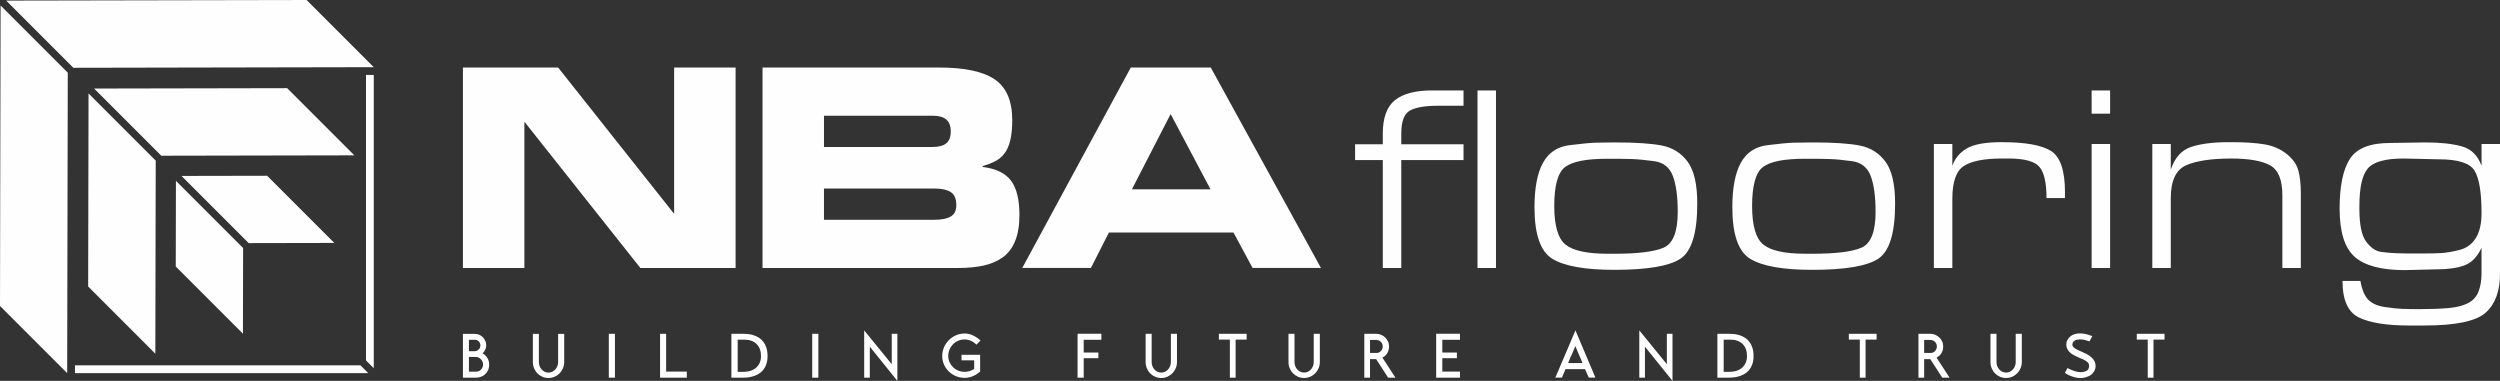
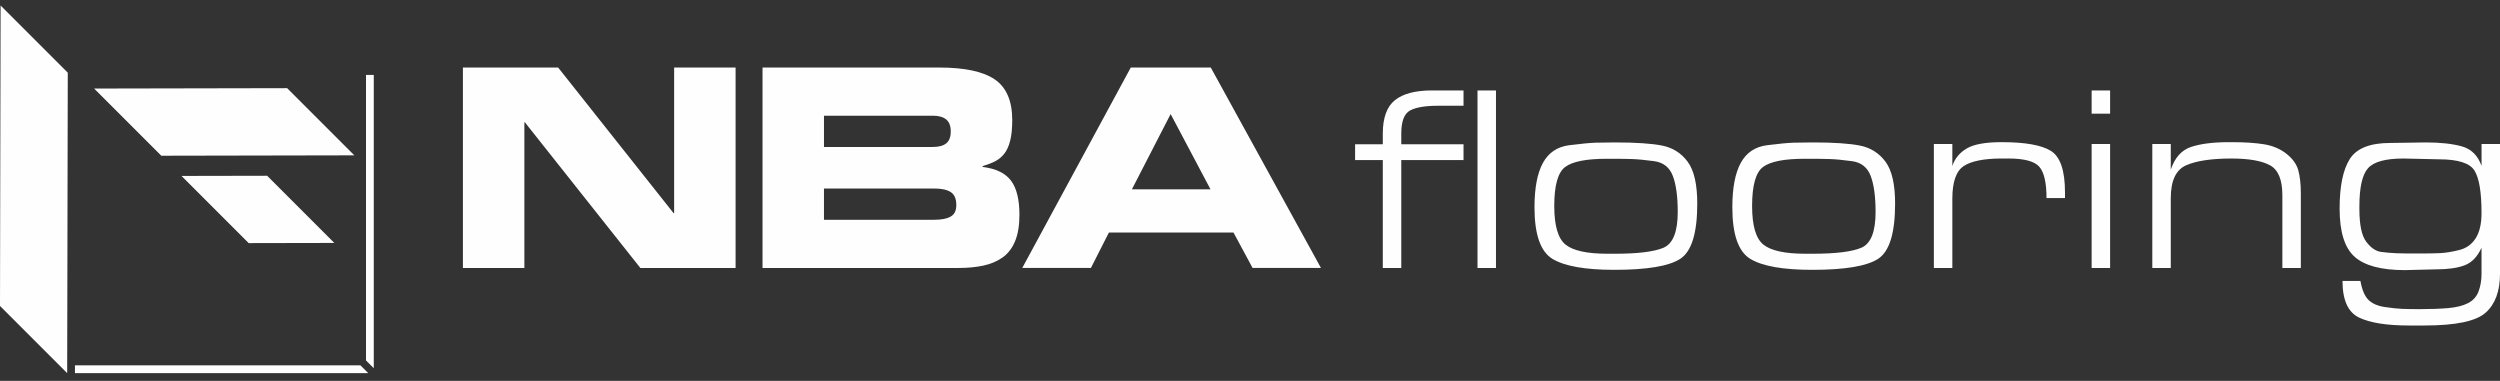
<svg xmlns="http://www.w3.org/2000/svg" xml:space="preserve" width="105.557mm" height="16.082mm" version="1.1" style="shape-rendering:geometricPrecision; text-rendering:geometricPrecision; image-rendering:optimizeQuality; fill-rule:evenodd; clip-rule:evenodd" viewBox="0 0 1752.53 267">
  <rect x="0" y="0" width="1752.53" height="267" fill="#333333" stroke="none" />
  <defs>
    <style type="text/css">
   
    .fil0 {fill:#FEFEFE}
    .fil1 {fill:#FEFEFE;fill-rule:nonzero}
   
  </style>
  </defs>
  <g id="Camada_x0020_1">
    <g id="_2762153804320">
-       <polygon class="fil0" points="262.02,47.09 214.93,0 4.33,0.42 51.42,47.51 " />
      <polygon class="fil0" points="201.3,61.8 65.98,62.07 113.07,109.16 248.39,108.89 " />
      <polygon class="fil0" points="187.28,123.21 127.24,123.33 174.33,170.42 234.37,170.3 " />
    </g>
    <polygon class="fil1" points="262.02,52.54 262.02,258.11 256.57,252.66 256.57,52.54 " />
    <g id="_2762153810464">
      <polygon class="fil0" points="0.42,3.87 -0,214.47 47.09,261.56 47.51,50.95 " />
-       <polygon class="fil0" points="62.07,65.51 61.8,200.84 108.89,247.93 109.16,112.6 " />
-       <polygon class="fil0" points="123.33,126.77 123.21,186.82 170.3,233.91 170.42,173.86 " />
      <polygon class="fil1" points="52.55,256.11 252.68,256.11 258.13,261.55 52.55,261.55 " />
    </g>
-     <path class="fil1" d="M332.81 234.06c1.23,0 2.34,0.23 3.34,0.7 0.99,0.47 1.84,1.08 2.53,1.84 0.69,0.76 1.22,1.61 1.6,2.55 0.38,0.94 0.57,1.89 0.57,2.85 0,0.94 -0.14,1.76 -0.42,2.46 -0.28,0.7 -0.58,1.3 -0.9,1.8 -0.38,0.56 -0.81,1.04 -1.27,1.45 0.26,0.12 0.65,0.36 1.16,0.72 0.51,0.37 1.03,0.87 1.56,1.52 0.53,0.64 0.98,1.43 1.36,2.37 0.38,0.94 0.57,2.04 0.57,3.29 0,1.52 -0.27,2.86 -0.81,4 -0.54,1.14 -1.25,2.09 -2.13,2.86 -0.88,0.76 -1.86,1.33 -2.94,1.71 -1.08,0.38 -2.15,0.57 -3.21,0.57l-9.31 0 0 -30.7 8.3 0zm-4.09 4.13l0 7.99 4.35 0c0.32,0 0.7,-0.09 1.12,-0.26 0.43,-0.18 0.83,-0.43 1.21,-0.77 0.38,-0.34 0.7,-0.76 0.97,-1.27 0.26,-0.51 0.4,-1.11 0.4,-1.78 0,-0.5 -0.09,-0.98 -0.29,-1.45 -0.19,-0.47 -0.45,-0.88 -0.79,-1.25 -0.34,-0.37 -0.75,-0.66 -1.23,-0.88 -0.48,-0.22 -1.02,-0.33 -1.6,-0.33l-4.13 0zm5.1 22.35c0.73,0 1.4,-0.15 2,-0.44 0.6,-0.29 1.1,-0.68 1.51,-1.16 0.41,-0.48 0.73,-1.02 0.97,-1.6 0.23,-0.59 0.35,-1.17 0.35,-1.76 0,-0.73 -0.14,-1.42 -0.42,-2.06 -0.28,-0.64 -0.65,-1.21 -1.12,-1.69 -0.47,-0.48 -1,-0.87 -1.6,-1.16 -0.6,-0.29 -1.21,-0.44 -1.82,-0.44l-4.96 0 0 10.32 5.09 0zm61.7 -26.53l0 19.76c0,1.52 -0.29,2.97 -0.86,4.33 -0.57,1.36 -1.35,2.55 -2.33,3.56 -0.98,1.01 -2.14,1.82 -3.49,2.42 -1.35,0.6 -2.8,0.9 -4.35,0.9 -1.55,0 -2.99,-0.29 -4.3,-0.88 -1.32,-0.58 -2.48,-1.38 -3.47,-2.39 -1,-1.01 -1.77,-2.2 -2.33,-3.56 -0.56,-1.36 -0.84,-2.82 -0.84,-4.37l0 -19.76 4.22 0 0 19.76c0,1.05 0.18,2.03 0.53,2.92 0.35,0.89 0.84,1.68 1.45,2.35 0.61,0.67 1.33,1.2 2.15,1.58 0.82,0.38 1.68,0.57 2.59,0.57 0.91,0 1.77,-0.19 2.59,-0.57 0.82,-0.38 1.54,-0.91 2.15,-1.58 0.62,-0.67 1.11,-1.46 1.47,-2.35 0.37,-0.89 0.55,-1.87 0.55,-2.92l0 -19.76 4.26 0zm35.57 0l0 30.74 -4.31 0 0 -30.74 4.31 0zm50.37 26.48l0 4.26 -18.75 0 0 -30.74 4.26 0 0 26.48 14.49 0zm40.14 -26.48c0.97,0 2.05,0.07 3.25,0.22 1.2,0.15 2.41,0.42 3.62,0.83 1.22,0.41 2.4,0.97 3.56,1.69 1.16,0.72 2.18,1.66 3.07,2.81 0.89,1.16 1.61,2.56 2.15,4.19 0.54,1.64 0.81,3.59 0.81,5.84 0,2.37 -0.33,4.4 -0.99,6.08 -0.66,1.68 -1.51,3.09 -2.55,4.22 -1.04,1.13 -2.2,2.01 -3.49,2.66 -1.29,0.64 -2.56,1.13 -3.82,1.45 -1.26,0.32 -2.43,0.53 -3.51,0.62 -1.08,0.09 -1.93,0.13 -2.55,0.13l-8.43 0 0 -30.74 8.87 0zm-0.44 26.66c1.87,0 3.57,-0.26 5.1,-0.77 1.52,-0.51 2.82,-1.25 3.89,-2.22 1.07,-0.97 1.89,-2.13 2.46,-3.49 0.57,-1.36 0.86,-2.89 0.86,-4.59 0,-3.6 -1.03,-6.42 -3.1,-8.45 -2.06,-2.04 -4.98,-3.05 -8.76,-3.05l-4.48 0 0 22.57 4.04 0zm52.53 -26.66l0 30.74 -4.31 0 0 -30.74 4.31 0zm55.38 32.98l-19.32 -23.98 0 21.74 -3.95 0 0 -33.16 19.32 23.72 0 -21.3 3.95 0 0 32.98zm44.97 -18.27l13.04 0 0 11.73c-1.58,1.43 -3.3,2.53 -5.16,3.29 -1.86,0.76 -3.74,1.14 -5.64,1.14 -2.19,0 -4.25,-0.4 -6.17,-1.21 -1.92,-0.81 -3.59,-1.9 -5.01,-3.29 -1.42,-1.39 -2.54,-3.02 -3.36,-4.87 -0.82,-1.86 -1.23,-3.84 -1.23,-5.95 0,-2.11 0.41,-4.12 1.23,-6.04 0.82,-1.92 1.94,-3.59 3.36,-5.03 1.42,-1.43 3.09,-2.58 5.01,-3.43 1.92,-0.85 3.97,-1.27 6.17,-1.27 1.9,0 3.79,0.43 5.66,1.27 1.87,0.85 3.67,2.06 5.4,3.65l-2.85 2.9c-1.29,-1.26 -2.63,-2.18 -4.04,-2.77 -1.4,-0.59 -2.8,-0.88 -4.17,-0.88 -1.64,0 -3.16,0.3 -4.57,0.9 -1.4,0.6 -2.62,1.43 -3.64,2.48 -1.02,1.05 -1.84,2.28 -2.44,3.69 -0.6,1.4 -0.9,2.91 -0.9,4.52 0,1.52 0.3,2.96 0.9,4.3 0.6,1.35 1.41,2.53 2.44,3.53 1.02,1.01 2.24,1.81 3.64,2.39 1.41,0.59 2.93,0.88 4.57,0.88 1.11,0 2.22,-0.16 3.32,-0.48 1.1,-0.32 2.2,-0.83 3.32,-1.54l0 -6.06 -8.87 0 0 -3.87zm85.65 -10.5l0 8.91 10.28 0 0 3.95 -10.28 0 0 13.66 -4.3 0 0 -30.78 16.69 0 0 4.26 -12.38 0zm65.39 -4.22l0 19.76c0,1.52 -0.29,2.97 -0.86,4.33 -0.57,1.36 -1.35,2.55 -2.33,3.56 -0.98,1.01 -2.14,1.82 -3.49,2.42 -1.35,0.6 -2.8,0.9 -4.35,0.9 -1.55,0 -2.99,-0.29 -4.3,-0.88 -1.32,-0.58 -2.48,-1.38 -3.47,-2.39 -1,-1.01 -1.77,-2.2 -2.33,-3.56 -0.56,-1.36 -0.84,-2.82 -0.84,-4.37l0 -19.76 4.22 0 0 19.76c0,1.05 0.18,2.03 0.53,2.92 0.35,0.89 0.84,1.68 1.45,2.35 0.61,0.67 1.33,1.2 2.15,1.58 0.82,0.38 1.68,0.57 2.59,0.57 0.91,0 1.77,-0.19 2.59,-0.57 0.82,-0.38 1.54,-0.91 2.15,-1.58 0.62,-0.67 1.11,-1.46 1.47,-2.35 0.37,-0.89 0.55,-1.87 0.55,-2.92l0 -19.76 4.26 0zm48.84 0l0 4.04 -7.73 0 0 26.7 -4.04 0 0 -26.7 -7.69 0 0 -4.04 19.46 0zm51.3 0l0 19.76c0,1.52 -0.29,2.97 -0.86,4.33 -0.57,1.36 -1.35,2.55 -2.33,3.56 -0.98,1.01 -2.14,1.82 -3.49,2.42 -1.35,0.6 -2.8,0.9 -4.35,0.9 -1.55,0 -2.99,-0.29 -4.3,-0.88 -1.32,-0.58 -2.48,-1.38 -3.47,-2.39 -1,-1.01 -1.77,-2.2 -2.33,-3.56 -0.56,-1.36 -0.84,-2.82 -0.84,-4.37l0 -19.76 4.22 0 0 19.76c0,1.05 0.18,2.03 0.53,2.92 0.35,0.89 0.84,1.68 1.45,2.35 0.61,0.67 1.33,1.2 2.15,1.58 0.82,0.38 1.68,0.57 2.59,0.57 0.91,0 1.77,-0.19 2.59,-0.57 0.82,-0.38 1.54,-0.91 2.15,-1.58 0.62,-0.67 1.11,-1.46 1.47,-2.35 0.37,-0.89 0.55,-1.87 0.55,-2.92l0 -19.76 4.26 0zm47.87 30.74l-8.39 -13 -4.3 0 0 13 -4 0 0 -30.74 8.39 0c1.08,0 2.16,0.21 3.23,0.64 1.07,0.43 2.03,1.02 2.88,1.8 0.85,0.78 1.54,1.71 2.06,2.81 0.53,1.1 0.79,2.34 0.79,3.71 0,1.67 -0.4,3.18 -1.21,4.55 -0.81,1.36 -1.95,2.42 -3.45,3.18l9.13 14.05 -5.14 0zm-8.17 -17.3c0.7,0 1.32,-0.14 1.87,-0.42 0.54,-0.28 1,-0.64 1.36,-1.08 0.37,-0.44 0.65,-0.92 0.86,-1.45 0.2,-0.53 0.31,-1.04 0.31,-1.54 0,-0.85 -0.16,-1.57 -0.48,-2.15 -0.32,-0.58 -0.71,-1.07 -1.16,-1.45 -0.45,-0.38 -0.94,-0.65 -1.45,-0.81 -0.51,-0.16 -0.94,-0.24 -1.3,-0.24l-4.52 0 0 9.13 4.52 0zm46.16 -9.22l0 8.91 10.23 0 0 3.95 -10.23 0 0 9.4 12.38 0 0 4.26 -16.69 0 0 -30.78 16.69 0 0 4.26 -12.38 0zm107.34 26.48l-4.66 0 -2.63 -5.93 -13.66 0 -2.55 5.93 -4.66 0 0.84 -1.89c0.41,-0.97 0.83,-1.93 1.27,-2.9 0.44,-0.97 0.83,-1.92 1.19,-2.85 1.76,-4.1 3.56,-8.32 5.42,-12.67 1.86,-4.35 3.67,-8.62 5.42,-12.8l14.01 33.11zm-9.05 -10.19c-0.38,-0.94 -0.75,-1.83 -1.1,-2.68 -0.35,-0.85 -0.72,-1.7 -1.1,-2.55 -0.5,-1.17 -0.97,-2.25 -1.41,-3.25 -0.44,-1 -0.91,-2.14 -1.4,-3.43l-0.92 2.15c-0.23,0.53 -0.46,1.06 -0.68,1.6 -0.22,0.54 -0.43,1.06 -0.64,1.56 -0.5,1.08 -0.98,2.16 -1.45,3.23 -0.47,1.07 -0.94,2.19 -1.41,3.36l10.1 0zm63.07 12.47l-19.32 -23.98 0 21.74 -3.95 0 0 -33.16 19.32 23.72 0 -21.3 3.95 0 0 32.98zm40.36 -32.98c0.97,0 2.05,0.07 3.25,0.22 1.2,0.15 2.41,0.42 3.62,0.83 1.22,0.41 2.4,0.97 3.56,1.69 1.16,0.72 2.18,1.66 3.07,2.81 0.89,1.16 1.61,2.56 2.15,4.19 0.54,1.64 0.81,3.59 0.81,5.84 0,2.37 -0.33,4.4 -0.99,6.08 -0.66,1.68 -1.51,3.09 -2.55,4.22 -1.04,1.13 -2.2,2.01 -3.49,2.66 -1.29,0.64 -2.56,1.13 -3.82,1.45 -1.26,0.32 -2.43,0.53 -3.51,0.62 -1.08,0.09 -1.93,0.13 -2.55,0.13l-8.43 0 0 -30.74 8.87 0zm-0.44 26.66c1.87,0 3.57,-0.26 5.1,-0.77 1.52,-0.51 2.82,-1.25 3.89,-2.22 1.07,-0.97 1.89,-2.13 2.46,-3.49 0.57,-1.36 0.86,-2.89 0.86,-4.59 0,-3.6 -1.03,-6.42 -3.1,-8.45 -2.06,-2.04 -4.98,-3.05 -8.76,-3.05l-4.48 0 0 22.57 4.04 0zm103.17 -26.66l0 4.04 -7.73 0 0 26.7 -4.04 0 0 -26.7 -7.69 0 0 -4.04 19.46 0zm46.02 30.74l-8.39 -13 -4.3 0 0 13 -4 0 0 -30.74 8.39 0c1.08,0 2.16,0.21 3.23,0.64 1.07,0.43 2.03,1.02 2.88,1.8 0.85,0.78 1.54,1.71 2.06,2.81 0.53,1.1 0.79,2.34 0.79,3.71 0,1.67 -0.4,3.18 -1.21,4.55 -0.81,1.36 -1.95,2.42 -3.45,3.18l9.13 14.05 -5.14 0zm-8.17 -17.3c0.7,0 1.32,-0.14 1.87,-0.42 0.54,-0.28 1,-0.64 1.36,-1.08 0.37,-0.44 0.65,-0.92 0.86,-1.45 0.2,-0.53 0.31,-1.04 0.31,-1.54 0,-0.85 -0.16,-1.57 -0.48,-2.15 -0.32,-0.58 -0.71,-1.07 -1.16,-1.45 -0.45,-0.38 -0.94,-0.65 -1.45,-0.81 -0.51,-0.16 -0.94,-0.24 -1.3,-0.24l-4.52 0 0 9.13 4.52 0zm63.94 -13.44l0 19.76c0,1.52 -0.29,2.97 -0.86,4.33 -0.57,1.36 -1.35,2.55 -2.33,3.56 -0.98,1.01 -2.14,1.82 -3.49,2.42 -1.35,0.6 -2.8,0.9 -4.35,0.9 -1.55,0 -2.99,-0.29 -4.3,-0.88 -1.32,-0.58 -2.48,-1.38 -3.47,-2.39 -1,-1.01 -1.77,-2.2 -2.33,-3.56 -0.56,-1.36 -0.84,-2.82 -0.84,-4.37l0 -19.76 4.22 0 0 19.76c0,1.05 0.18,2.03 0.53,2.92 0.35,0.89 0.84,1.68 1.45,2.35 0.61,0.67 1.33,1.2 2.15,1.58 0.82,0.38 1.68,0.57 2.59,0.57 0.91,0 1.77,-0.19 2.59,-0.57 0.82,-0.38 1.54,-0.91 2.15,-1.58 0.62,-0.67 1.11,-1.46 1.47,-2.35 0.37,-0.89 0.55,-1.87 0.55,-2.92l0 -19.76 4.26 0zm41.24 31.01c-1.58,0 -3.05,-0.2 -4.41,-0.59 -1.36,-0.4 -2.48,-0.8 -3.36,-1.21 -0.53,-0.2 -1.05,-0.45 -1.58,-0.75 -0.53,-0.29 -0.95,-0.56 -1.27,-0.79l0.04 0 -0.44 -0.26 1.76 -3.43 1.98 1.01 0 -0.04c0.94,0.44 2.06,0.87 3.36,1.3 1.3,0.42 2.63,0.64 3.97,0.64 0.94,0 1.81,-0.12 2.61,-0.37 0.81,-0.25 1.47,-0.53 2,-0.86 0.85,-0.85 1.27,-1.93 1.27,-3.25 0,-1.29 -0.64,-2.36 -1.93,-3.21 -1.2,-0.85 -2.8,-1.62 -4.79,-2.33 -1.08,-0.5 -2.15,-1 -3.21,-1.51 -1.05,-0.51 -2.05,-1.12 -2.99,-1.82 -2.05,-1.73 -3.07,-3.72 -3.07,-5.97 0,-1.23 0.25,-2.28 0.75,-3.16 0.26,-0.5 0.56,-0.96 0.9,-1.38 0.34,-0.42 0.73,-0.83 1.16,-1.21 1.76,-1.41 4.01,-2.11 6.76,-2.11 1.4,0 2.7,0.14 3.89,0.42 1.19,0.28 2.16,0.56 2.92,0.86l-0.04 0c0.35,0.09 0.68,0.18 0.99,0.29 0.31,0.1 0.62,0.21 0.94,0.33l-2.02 3.69c-0.85,-0.32 -1.87,-0.64 -3.05,-0.94 -1.19,-0.31 -2.39,-0.46 -3.62,-0.46 -0.41,0 -0.97,0.05 -1.67,0.15 -0.7,0.1 -1.35,0.33 -1.93,0.68 -1.14,0.61 -1.71,1.62 -1.71,3.03 0,0.47 0.17,0.91 0.5,1.32 0.34,0.41 0.79,0.8 1.36,1.16 0.57,0.37 1.22,0.73 1.95,1.08 0.73,0.35 1.49,0.7 2.28,1.05l0.7 0.31c0.97,0.44 1.99,0.92 3.07,1.45 1.08,0.53 2.08,1.16 2.99,1.89 1.05,0.85 1.89,1.83 2.5,2.94 0.61,1.11 0.92,2.3 0.92,3.56 0,1.32 -0.32,2.53 -0.94,3.62 -0.63,1.1 -1.47,2.04 -2.53,2.83 -0.94,0.58 -2.03,1.07 -3.27,1.45 -1.24,0.38 -2.5,0.59 -3.75,0.62zm58.81 -31.01l0 4.04 -7.73 0 0 26.7 -4.04 0 0 -26.7 -7.69 0 0 -4.04 19.46 0z" />
    <g id="_2762153820304">
      <path class="fil1" d="M324.51 187.85l43.08 0 0 -102.08 0.39 0 80.92 102.08 66.76 0 0 -140.5 -43.08 0 0 102.08 -0.39 0 -80.92 -102.08 -66.76 0 0 140.5zm210.03 0l137.2 0c6.6,0 12.45,-0.55 17.56,-1.65 5.11,-1.1 9.57,-2.98 13.39,-5.63 3.82,-2.65 6.76,-6.44 8.83,-11.35 2.07,-4.92 3.11,-11.13 3.11,-18.63 0,-10.74 -1.97,-18.73 -5.92,-23.97 -3.95,-5.24 -10.58,-8.44 -19.89,-9.6l0 -0.58c3.49,-1.03 6.44,-2.17 8.83,-3.4 2.39,-1.23 4.5,-2.98 6.31,-5.24 1.81,-2.26 3.2,-5.3 4.17,-9.12 0.97,-3.82 1.46,-8.64 1.46,-14.46 0,-13.45 -4.08,-22.96 -12.23,-28.53 -8.15,-5.56 -21.09,-8.34 -38.81,-8.34l-124.01 0 0 140.5 0 0zm43.08 -55.7l77.24 0c5.18,0 9.06,0.84 11.64,2.52 2.59,1.68 3.88,4.72 3.88,9.12 0,3.88 -1.33,6.57 -3.98,8.05 -2.65,1.49 -6.5,2.23 -11.55,2.23l-77.24 0 0 -21.93zm0 -51.04l76.26 0c4.14,0 7.28,0.87 9.41,2.62 2.14,1.75 3.2,4.56 3.2,8.44 0,3.88 -1.07,6.66 -3.2,8.34 -2.13,1.68 -5.27,2.52 -9.41,2.52l-76.26 0 0 -21.93zm139 106.73l48.13 0 12.61 -24.84 87.33 0 13.39 24.84 47.93 0 -77.24 -140.5 -56.08 0 -76.07 140.5 -0 0zm104.01 -107.9l27.95 52.79 -55.11 0 27.17 -52.79z" />
      <path class="fil1" d="M1025.95 112.22l-43.64 0 0 75.64 -12.95 0 0 -75.64 -19.42 0 0 -11.1 19.42 0 0 -7.46c0,-11.1 2.84,-18.89 8.51,-23.45 5.67,-4.53 14.3,-6.81 25.89,-6.81l22.19 0 0 10.73 -17.75 0c-9.12,0 -15.72,1.11 -19.79,3.36 -4.07,2.25 -6.1,7.64 -6.1,16.15l0 7.49 43.64 0 0 11.1zm22.75 75.64l-12.95 0 0 -124.46 12.95 0 0 124.46zm83.22 -88.02c14.79,0 25.89,0.74 33.29,2.22 7.4,1.48 13.35,5.24 17.84,11.28 4.5,6.04 6.75,15.84 6.75,29.4 0,20.59 -3.95,33.47 -11.84,38.65 -7.89,5.18 -23.3,7.77 -46.23,7.77 -20.34,0 -34.77,-2.53 -43.27,-7.58 -8.51,-5.05 -12.76,-17.13 -12.76,-36.24 0,-13.56 1.97,-23.95 5.92,-31.16 3.95,-7.21 10.11,-11.34 18.49,-12.39 8.38,-1.05 14.49,-1.63 18.31,-1.76 3.82,-0.12 8.32,-0.18 13.5,-0.18zm0 78.04c16.27,0 27.71,-1.42 34.3,-4.25 6.59,-2.87 9.89,-11.19 9.89,-25.06 0,-10.76 -1.14,-19.14 -3.42,-25.21 -2.28,-6.04 -6.66,-9.52 -13.13,-10.39 -6.48,-0.86 -11.65,-1.36 -15.54,-1.48 -3.88,-0.12 -8.47,-0.19 -13.78,-0.19l-3.88 0c-14.3,0 -24.01,1.91 -29.13,5.73 -5.12,3.82 -7.68,12.94 -7.68,27.37 0,13.81 2.65,22.84 7.95,27.09 5.3,4.25 15.1,6.38 29.4,6.38l4.99 0zm138.69 -78.04c14.79,0 25.89,0.74 33.29,2.22 7.4,1.48 13.35,5.24 17.84,11.28 4.5,6.04 6.75,15.84 6.75,29.4 0,20.59 -3.95,33.47 -11.84,38.65 -7.89,5.18 -23.3,7.77 -46.23,7.77 -20.34,0 -34.77,-2.53 -43.27,-7.58 -8.51,-5.05 -12.76,-17.13 -12.76,-36.24 0,-13.56 1.97,-23.95 5.92,-31.16 3.95,-7.21 10.11,-11.34 18.49,-12.39 8.38,-1.05 14.49,-1.63 18.31,-1.76 3.82,-0.12 8.32,-0.18 13.5,-0.18zm0 78.04c16.27,0 27.71,-1.42 34.3,-4.25 6.59,-2.87 9.89,-11.19 9.89,-25.06 0,-10.76 -1.14,-19.14 -3.42,-25.21 -2.28,-6.04 -6.66,-9.52 -13.13,-10.39 -6.48,-0.86 -11.65,-1.36 -15.54,-1.48 -3.88,-0.12 -8.47,-0.19 -13.78,-0.19l-3.88 0c-14.3,0 -24.01,1.91 -29.13,5.73 -5.12,3.82 -7.68,12.94 -7.68,27.37 0,13.81 2.65,22.84 7.95,27.09 5.3,4.25 15.1,6.38 29.4,6.38l4.99 0zm98.01 -61.58c1.73,-5.18 5.08,-9.25 10.05,-12.21 4.99,-2.96 13.13,-4.44 24.44,-4.44 16.49,0 28.02,2.03 34.61,6.13 6.56,4.1 9.86,13.78 9.86,29.03l0 4.04 -12.95 0c0,-10.82 -1.7,-18.15 -5.08,-21.98 -3.36,-3.85 -10.6,-5.76 -21.67,-5.76l-4.41 0c-12.54,0 -21.48,1.76 -26.85,5.27 -5.33,3.51 -8.01,11.13 -8.01,22.84l0 48.64 -12.95 0 0 -86.92 12.95 0 0 15.35zm110.59 71.57l-12.95 0 0 -86.92 12.95 0 0 86.92zm0 -108.18l-12.95 0 0 -16.27 12.95 0 0 16.27zm42.53 39.2c2.83,-8.38 7.58,-13.68 14.24,-15.9 6.66,-2.22 15.53,-3.33 26.63,-3.33l1.66 0c9.12,0 16.74,0.49 22.84,1.48 6.1,0.99 11.34,3.21 15.72,6.66 4.37,3.45 7.15,7.34 8.32,11.65 1.17,4.32 1.76,9.68 1.76,16.09l0 52.34 -12.95 0 0 -51.04c0,-10.85 -2.9,-17.84 -8.69,-20.99 -5.79,-3.14 -14.8,-4.72 -27,-4.72 -13.93,0 -24.5,1.57 -31.71,4.72 -7.21,3.14 -10.82,10.82 -10.82,23.02l0 49.01 -12.95 0 0 -86.92 12.95 0 0 17.94zm230.79 73.11c0,12.05 -3.33,21.11 -9.99,27.12 -6.66,6.04 -21.02,9.06 -43.09,9.06l-10.73 0c-15.53,0 -27.18,-1.85 -34.95,-5.55 -7.77,-3.7 -11.65,-12.27 -11.65,-25.7l12.57 0c1.11,6.29 2.99,10.72 5.64,13.31 2.65,2.59 6.47,4.25 11.46,4.99 4.99,0.74 9.06,1.17 12.21,1.29 3.14,0.12 7.24,0.19 12.3,0.19 7.65,0 14.3,-0.25 19.97,-0.74 5.67,-0.49 10.3,-1.66 13.87,-3.48 3.57,-1.85 6.04,-4.62 7.39,-8.29 1.36,-3.7 2.04,-7.74 2.04,-12.17l0 -18.4c-2.84,6.29 -6.75,10.39 -11.74,12.3 -4.99,1.91 -11.62,2.87 -19.88,2.87l-22.19 0.55c-16.4,0 -28.11,-3.11 -35.13,-9.34 -7.03,-6.23 -10.54,-17.47 -10.54,-33.75 0,-15.66 2.37,-27.25 7.12,-34.77 4.75,-7.52 14.21,-11.28 28.39,-11.28l24.78 -0.37c10.36,0 18.83,0.92 25.43,2.77 6.6,1.85 11.19,6.41 13.78,13.68l0 -15.35 12.94 0 0 91.04zm-65.09 -14.3l6.1 0 3.14 0c6.04,0 10.82,-0.09 14.33,-0.28 3.51,-0.18 7.8,-0.89 12.85,-2.13 5.05,-1.23 8.94,-4.01 11.65,-8.32 2.71,-4.32 4.07,-10.17 4.07,-17.57 0,-14.55 -1.63,-24.47 -4.9,-29.77 -3.27,-5.3 -11.56,-7.95 -24.87,-7.95l-24.97 -0.56c-12.57,0 -20.86,2.28 -24.87,6.84 -4.01,4.56 -6.01,13.44 -6.01,26.63l0 2.03c0,10.97 1.6,18.59 4.81,22.84 3.21,4.25 6.66,6.63 10.36,7.12 3.7,0.49 7.25,0.8 10.63,0.93 3.39,0.12 5.95,0.18 7.67,0.18z" />
    </g>
  </g>
</svg>